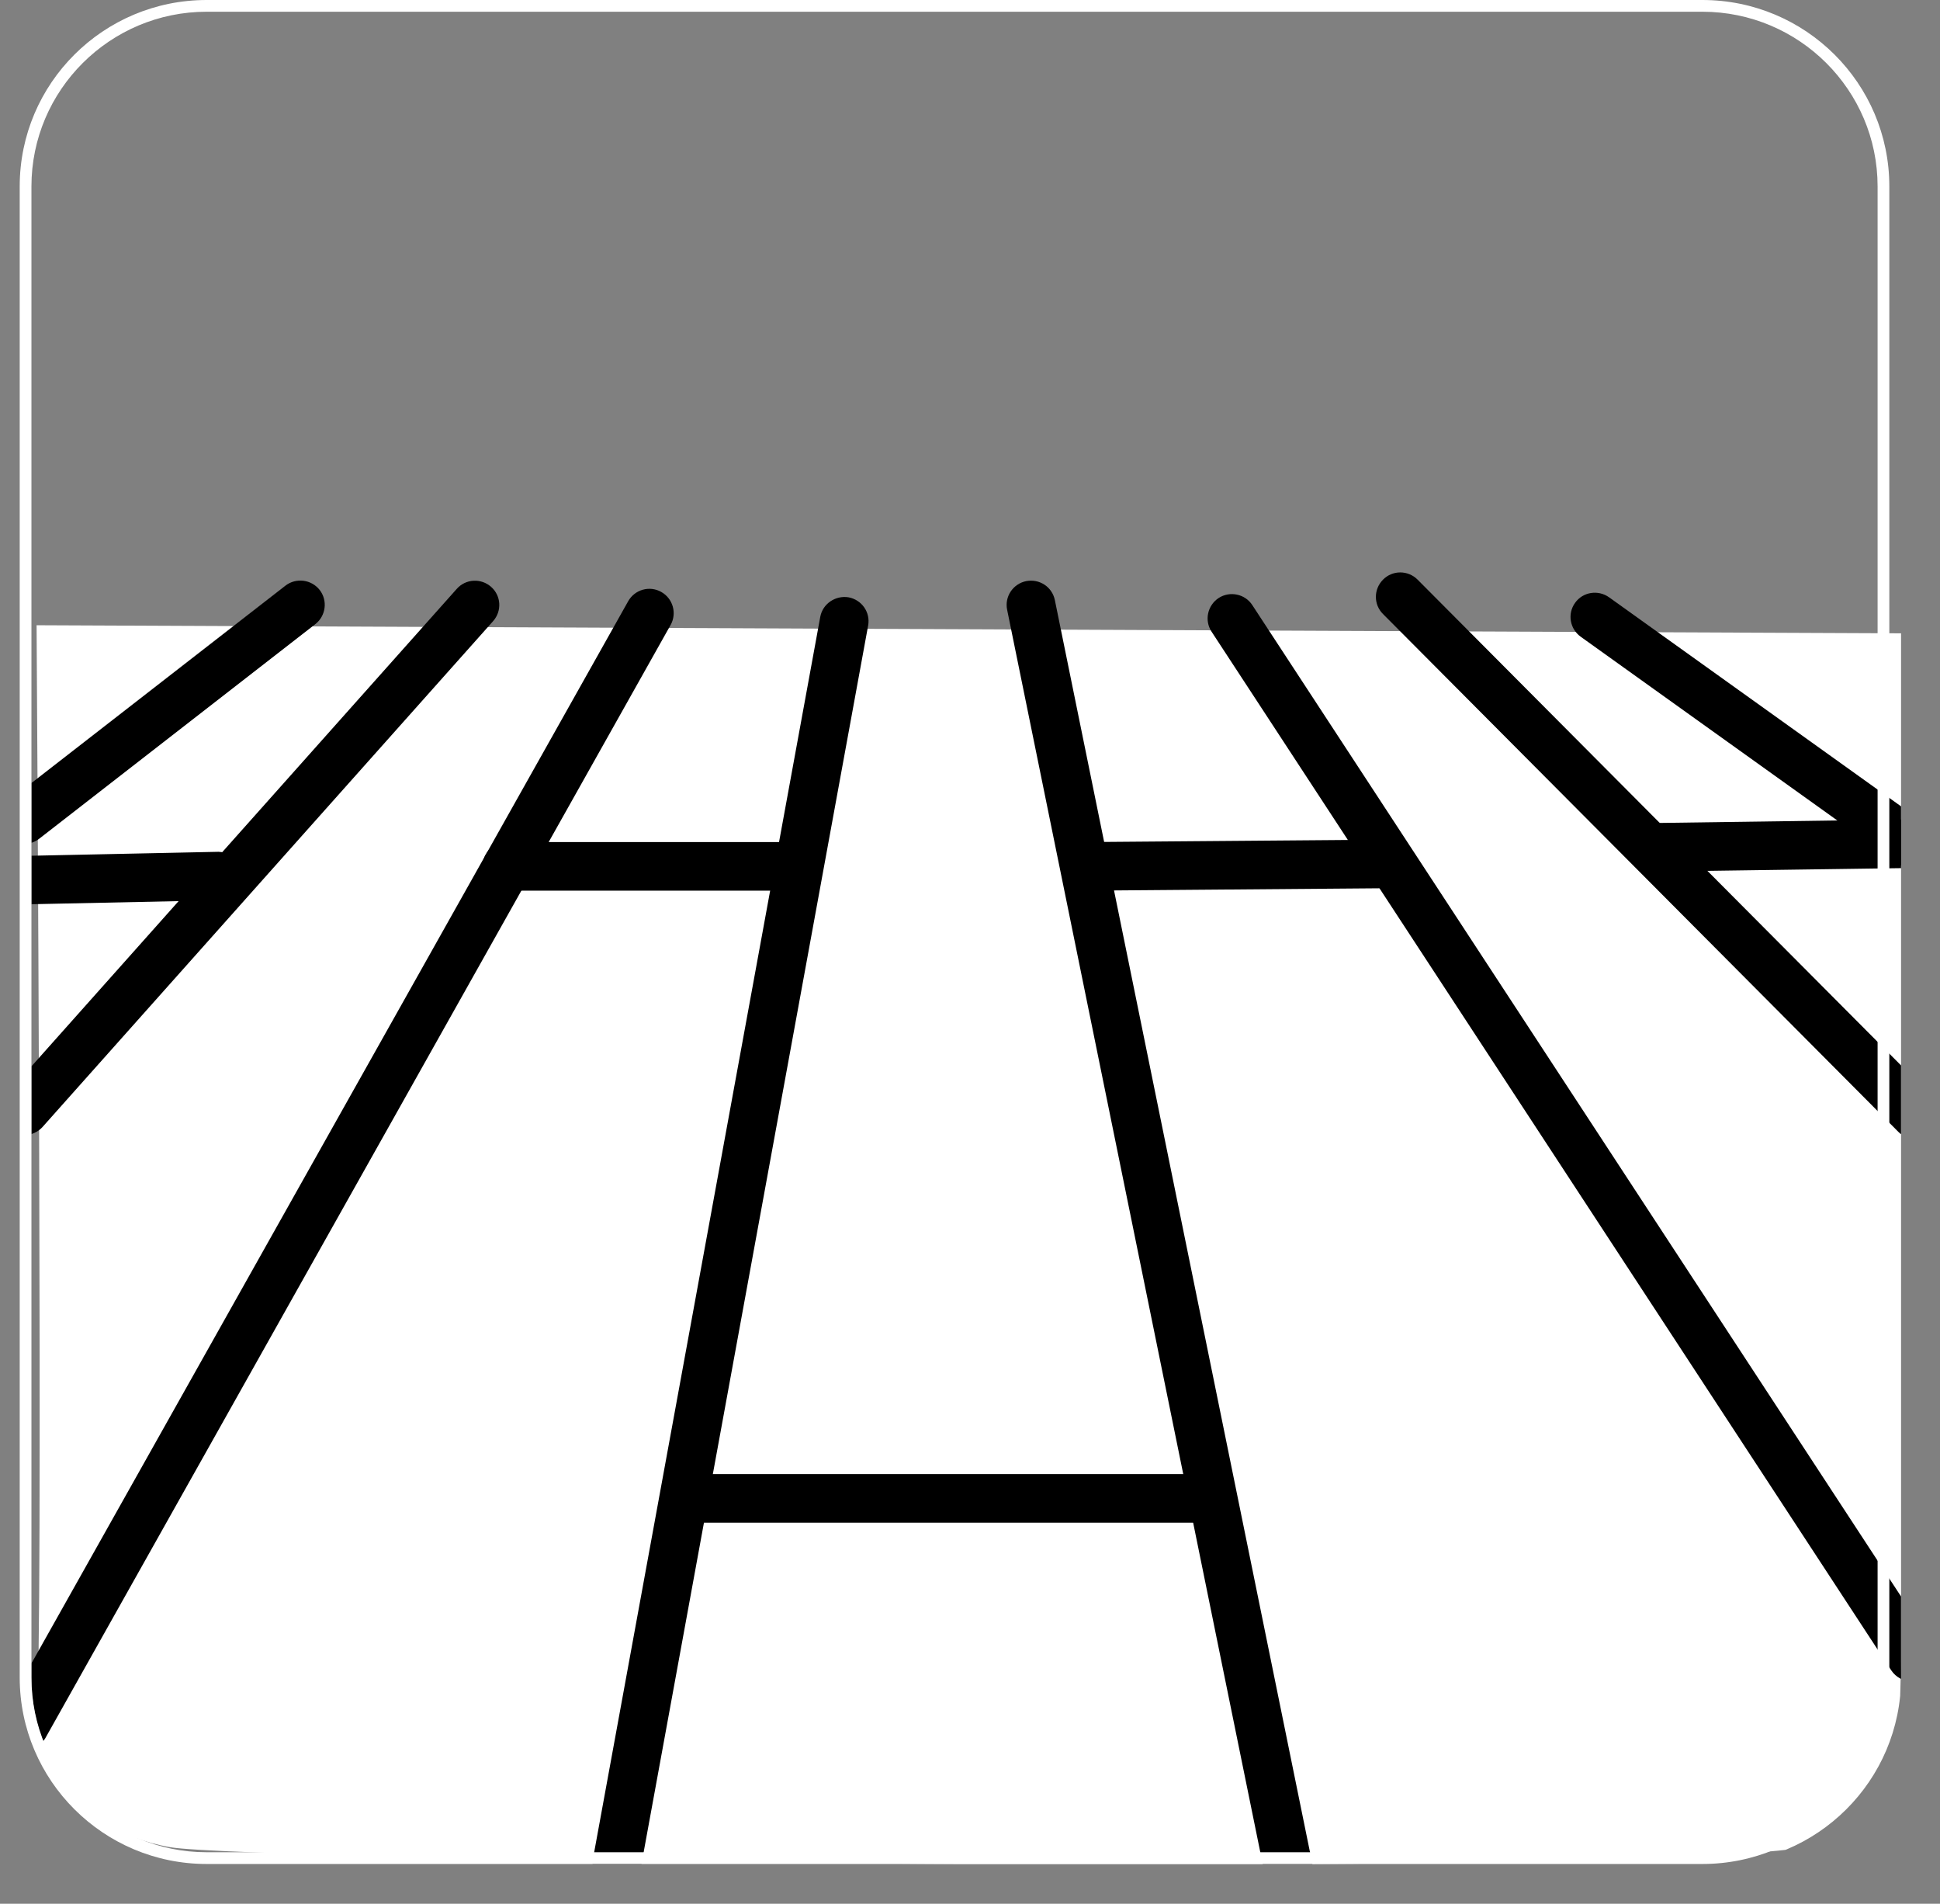
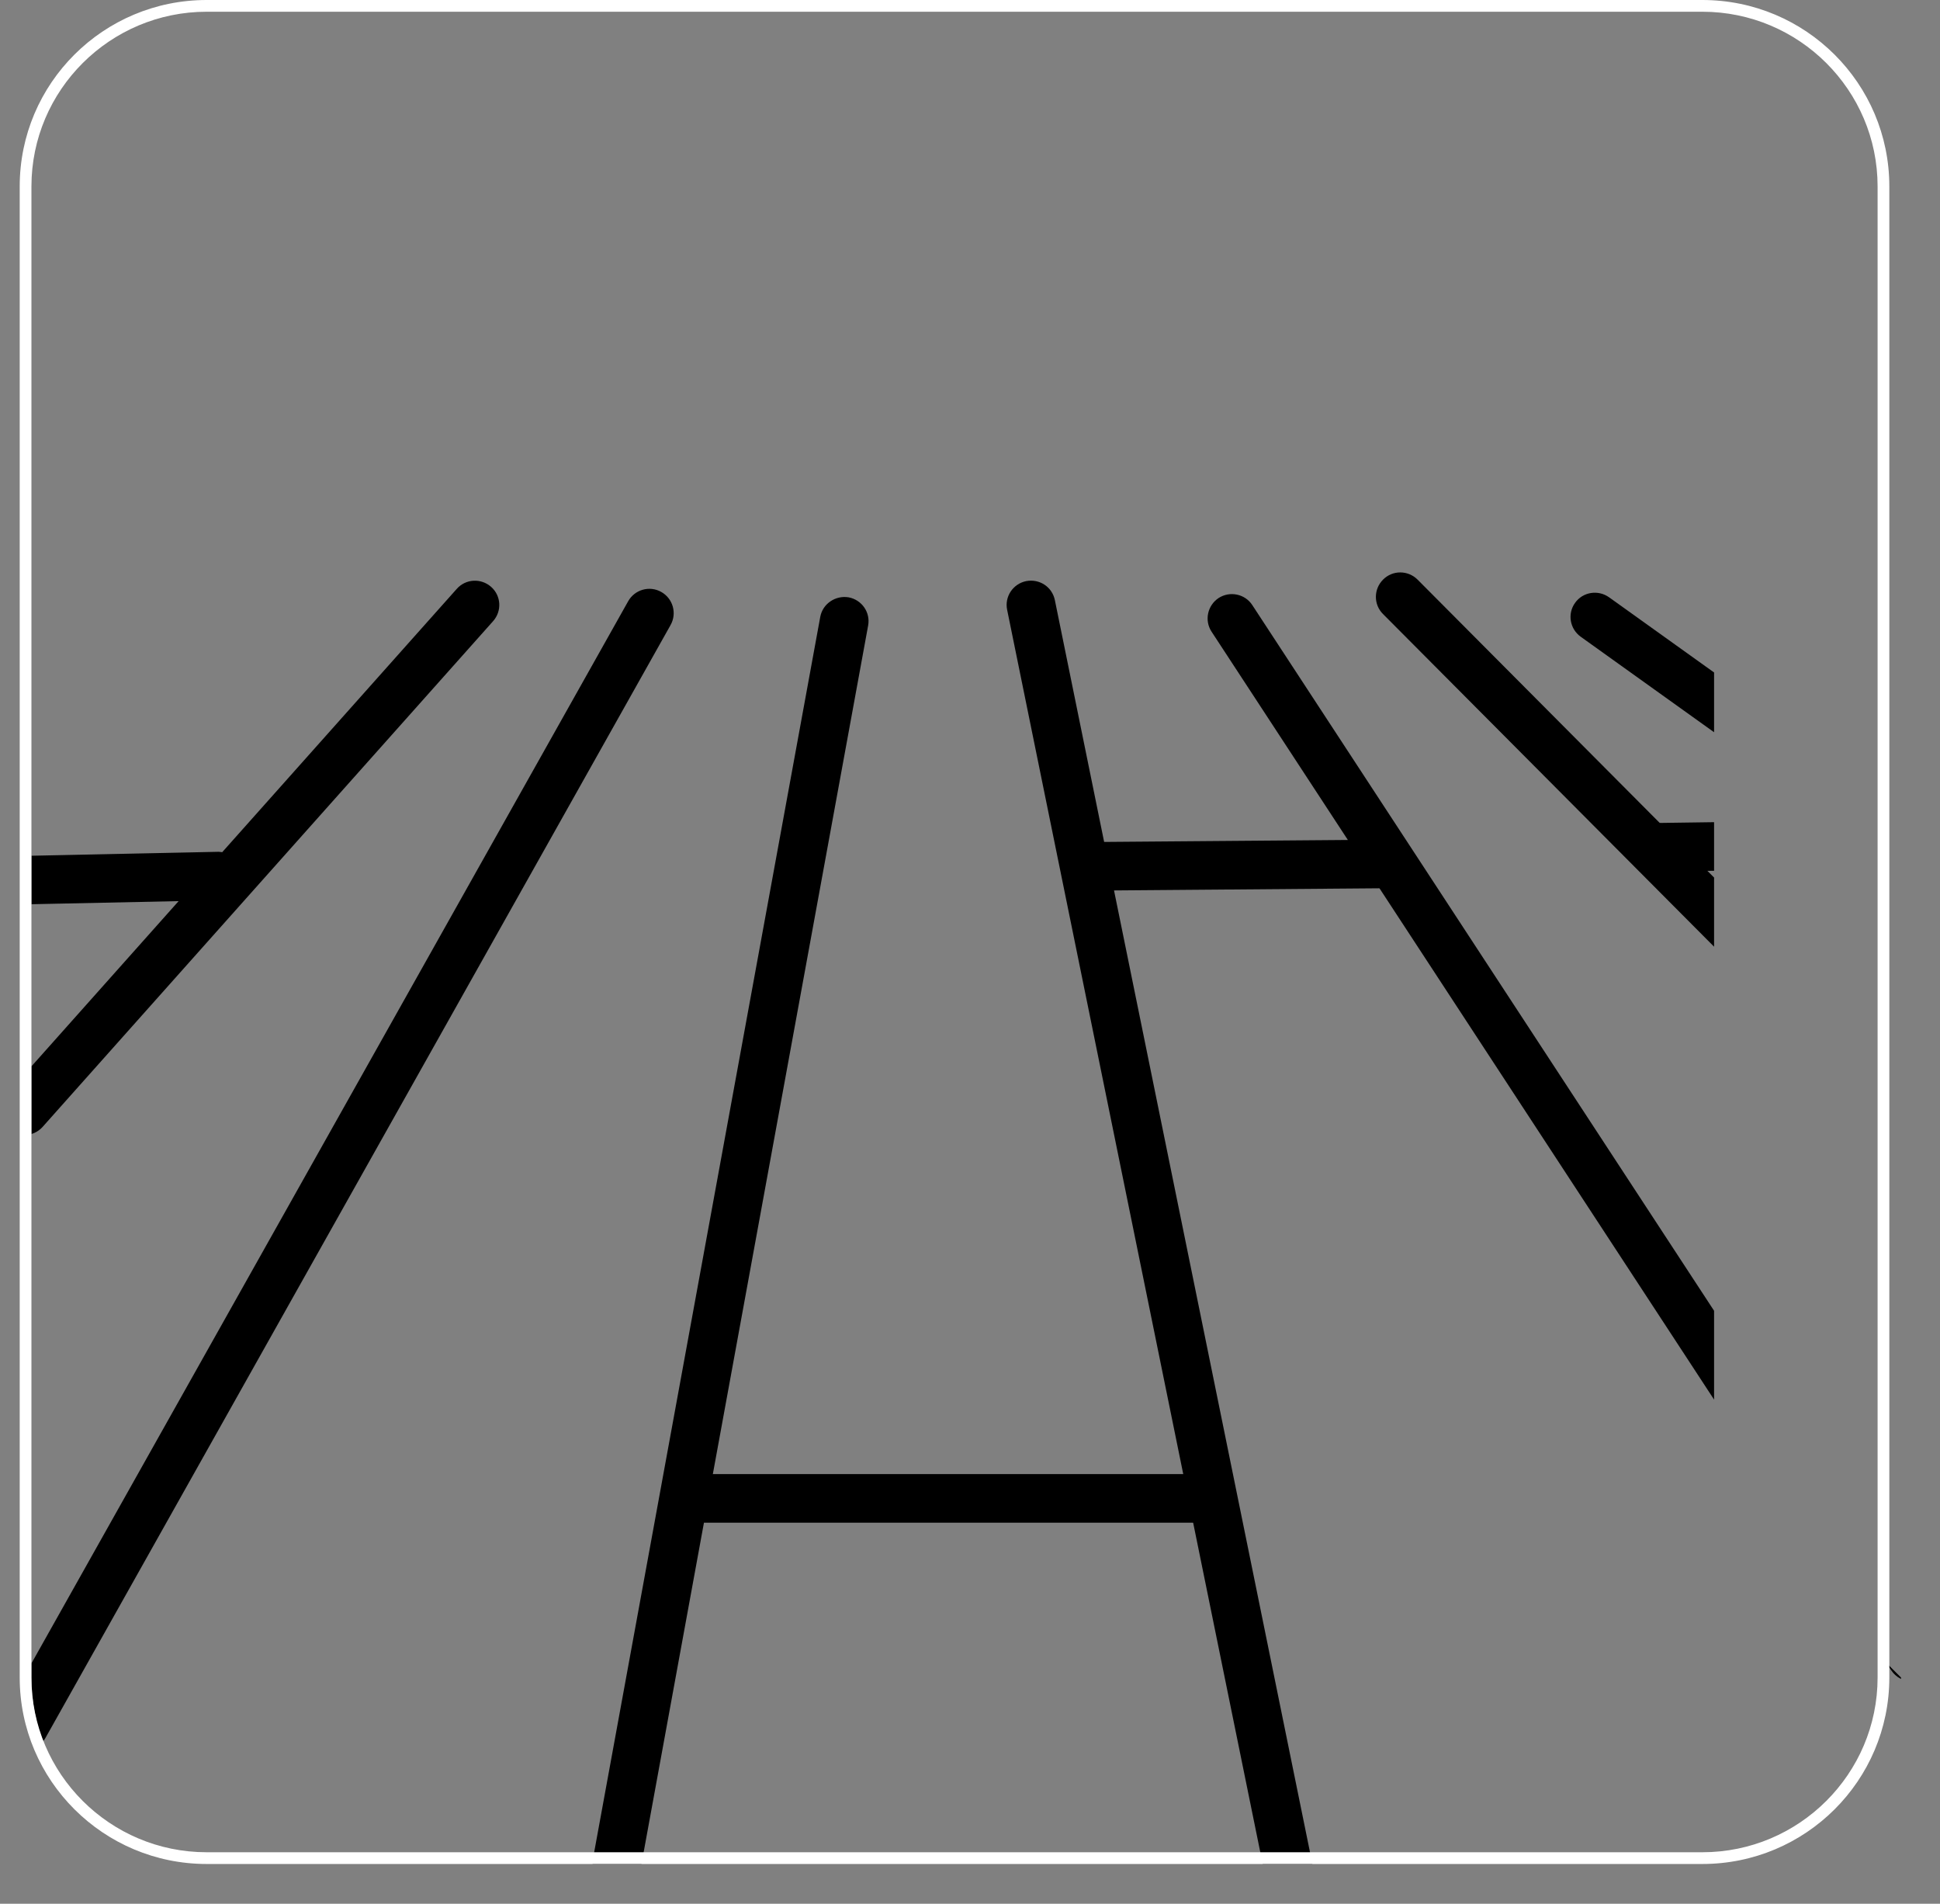
<svg xmlns="http://www.w3.org/2000/svg" id="_レイヤー_2" data-name="レイヤー 2" viewBox="0 0 165.39 162.26">
  <rect x="0" y="0" width="165.39" height="162.26" fill="#808080" stroke="none" />
  <defs>
    <style>
      .cls-1 {
        fill: none;
      }

      .cls-2 {
        fill: #fff;
      }

      .cls-3 {
        clip-path: url(#clippath);
      }
    </style>
    <clipPath id="clippath">
-       <path class="cls-1" d="M162.07,142.98c0,8.77-7.14,15.89-15.94,15.89H18.62c-8.8,0-15.94-7.11-15.94-15.89V15.89C2.68,7.11,9.81,0,18.62,0h127.51c8.8,0,15.94,7.11,15.94,15.89v127.09Z" />
+       <path class="cls-1" d="M162.07,142.98c0,8.77-7.14,15.89-15.94,15.89H18.62c-8.8,0-15.94-7.11-15.94-15.89V15.89C2.68,7.11,9.81,0,18.62,0h127.51v127.09Z" />
    </clipPath>
  </defs>
  <g id="_内容" data-name="内容">
    <g>
      <g class="cls-3">
        <g>
-           <path class="cls-2" d="M3.11,53.29l159.16.69s.69,60-.34,92.76c-.22,6.85-4.11,9.29-6.56,10.35-7.25,3.1-133.8,1.58-140.86.35-8.92-1.55-11.98-9.04-11.39-11.85.59-2.81,0-92.29,0-92.29Z" />
          <path d="M52.59,160.88c-.12,0-.25-.01-.37-.03-1.13-.21-1.88-1.28-1.67-2.41l19.38-105.87c.21-1.12,1.3-1.84,2.41-1.66,1.13.21,1.88,1.28,1.67,2.41l-19.38,105.87c-.18,1-1.06,1.7-2.04,1.7Z" />
          <path d="M110.03,162.26c-.97,0-1.83-.67-2.03-1.66l-22.14-108.63c-.23-1.12.5-2.21,1.62-2.44,1.15-.22,2.22.5,2.45,1.62l22.14,108.63c.23,1.12-.5,2.21-1.62,2.44-.14.03-.28.04-.42.04Z" />
          <path d="M101.72,129.78h-41.66c-1.15,0-2.08-.93-2.08-2.07s.93-2.07,2.08-2.07h41.66c1.15,0,2.08.93,2.08,2.07s-.93,2.07-2.08,2.07Z" />
          <path d="M2.07,149.16c-.34,0-.69-.08-1.01-.26-1-.56-1.36-1.82-.8-2.82L53.55,51.25c.56-1,1.82-1.36,2.82-.8,1,.56,1.36,1.82.8,2.82L3.89,148.1c-.38.68-1.08,1.06-1.81,1.06Z" />
-           <path d="M67.15,75.91h-23.93c-1.15,0-2.08-.93-2.08-2.07s.93-2.07,2.08-2.07h23.93c1.15,0,2.08.93,2.08,2.07s-.93,2.07-2.08,2.07Z" />
          <path d="M2.08,96.74c-.49,0-.98-.17-1.38-.52-.86-.76-.93-2.07-.17-2.92l38.41-43.11c.76-.86,2.07-.93,2.93-.17.86.76.93,2.06.17,2.92L3.63,96.05c-.41.46-.98.69-1.55.69Z" />
          <path d="M2.08,77.09C.95,77.09.02,76.19,0,75.06c-.02-1.14.89-2.09,2.03-2.11l16.61-.35c1.32.09,2.1.88,2.12,2.02.02,1.14-.89,2.09-2.03,2.11l-16.61.35h-.04Z" />
-           <path d="M2.08,71.91c-.62,0-1.23-.27-1.64-.8-.7-.9-.54-2.2.36-2.91l23.53-18.28c.9-.7,2.21-.54,2.92.36.7.9.54,2.2-.36,2.91L3.35,71.48c-.38.3-.83.44-1.28.44Z" />
          <path d="M162.97,143.3c-.68,0-1.34-.33-1.74-.94l-57.94-88.52c-.63-.96-.35-2.24.6-2.87.96-.62,2.25-.35,2.87.6l57.94,88.52c.63.96.35,2.24-.6,2.87-.35.23-.74.34-1.13.34Z" />
          <path d="M92.85,75.91c-1.14,0-2.07-.91-2.08-2.05,0-1.14.91-2.08,2.06-2.09l24.79-.2h.02c1.14,0,2.07.91,2.08,2.05.01,1.14-.91,2.08-2.06,2.09l-24.79.2h-.02Z" />
          <path d="M163.31,97.08c-.53,0-1.07-.2-1.47-.61l-43.94-44.14c-.81-.81-.8-2.12.01-2.93.81-.82,2.13-.81,2.94,0l43.94,44.14c.81.81.8,2.12-.01,2.93-.4.4-.93.6-1.46.6Z" />
          <path d="M141.55,74.28c-1.13,0-2.06-.91-2.08-2.04-.02-1.14.9-2.08,2.05-2.1l21.41-.3c1.07-.08,2.09.9,2.1,2.04.02,1.14-.9,2.08-2.05,2.1l-21.41.3h-.03Z" />
          <path d="M162.96,73.98c-.42,0-.84-.12-1.21-.39l-26.99-19.32c-.93-.67-1.15-1.96-.48-2.89.66-.93,1.96-1.14,2.9-.47l26.99,19.32c.93.67,1.15,1.96.48,2.89-.41.56-1.04.86-1.69.86Z" />
        </g>
      </g>
      <path class="cls-2" d="M145.13,1c8.24,0,14.94,6.68,14.94,14.89v127.09c0,8.21-6.7,14.89-14.94,14.89H17.62c-8.24,0-14.94-6.68-14.94-14.89V15.89C2.68,7.68,9.38,1,17.62,1h127.51M145.13,0H17.62C8.81,0,1.68,7.11,1.68,15.89v127.09c0,8.77,7.14,15.89,15.94,15.89h127.51c8.8,0,15.94-7.11,15.94-15.89V15.89C161.07,7.11,153.93,0,145.13,0h0Z" />
    </g>
  </g>
</svg>